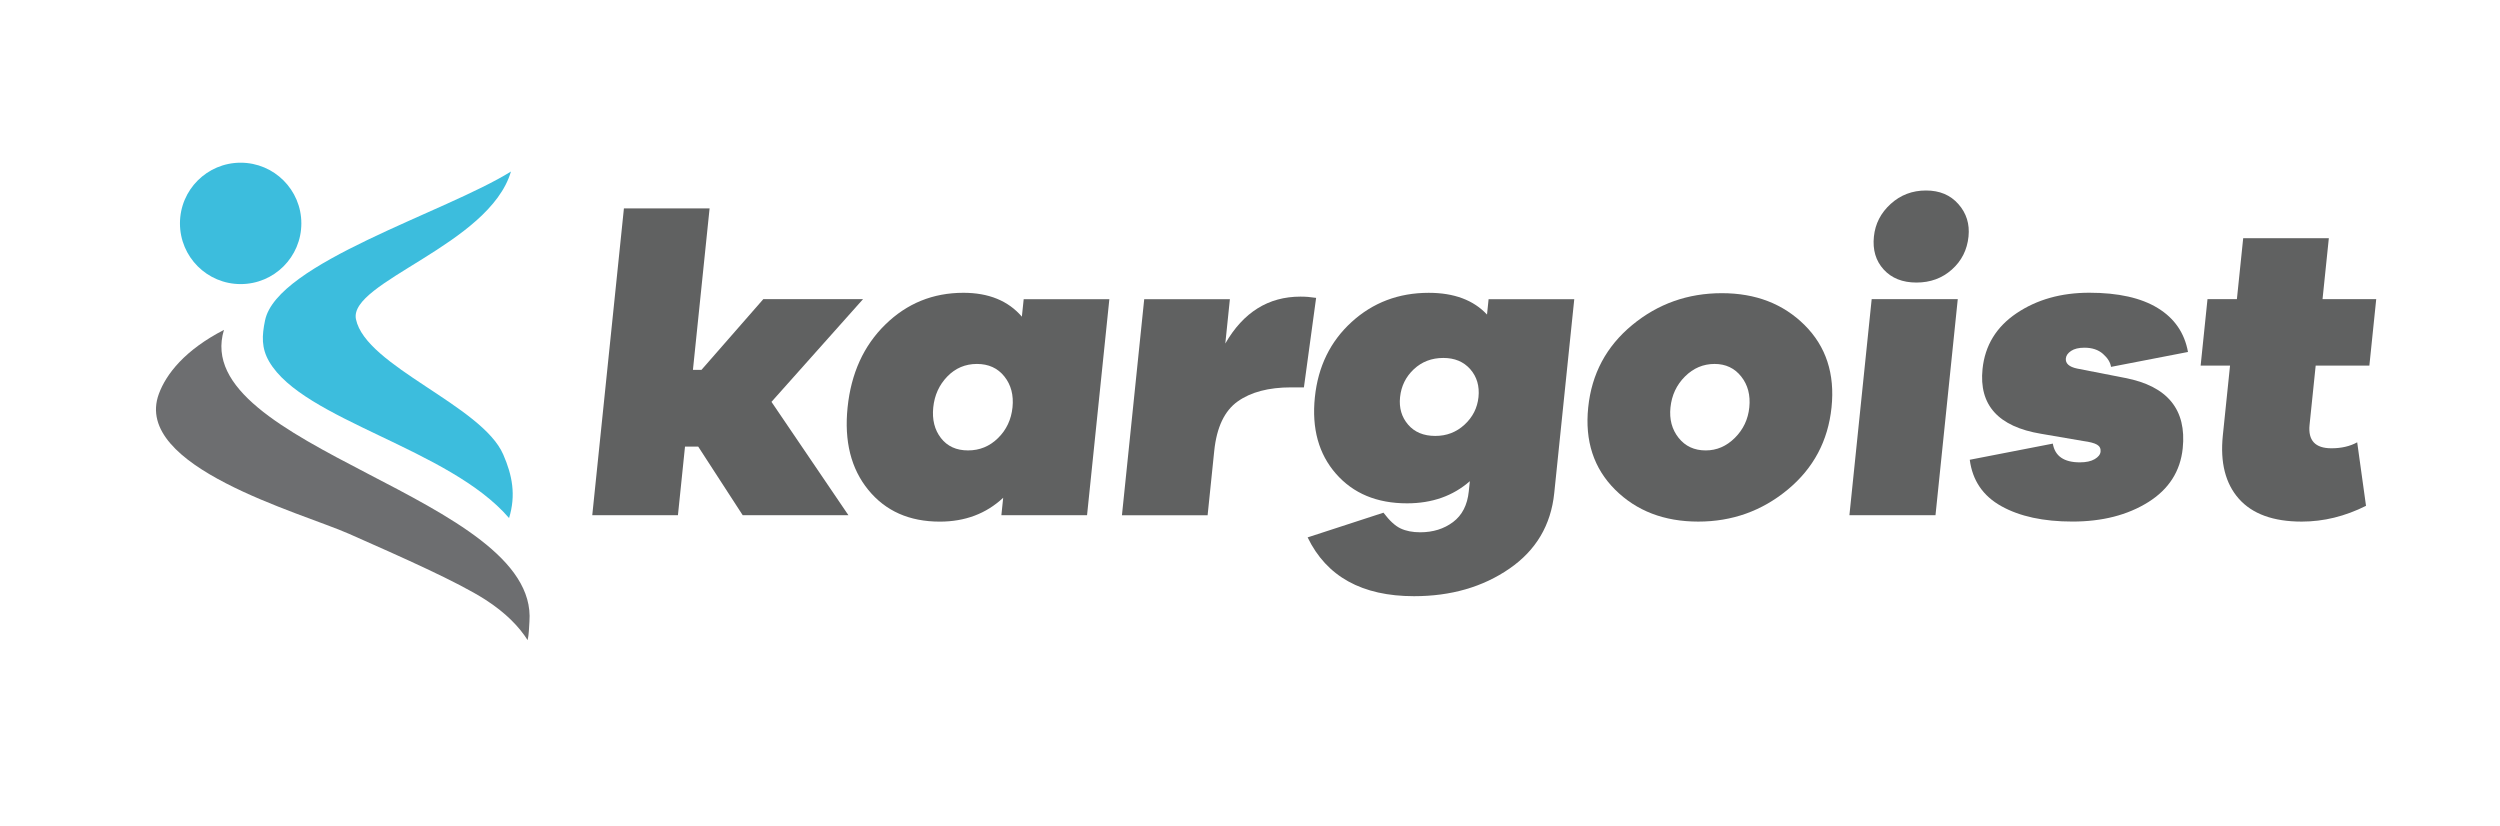
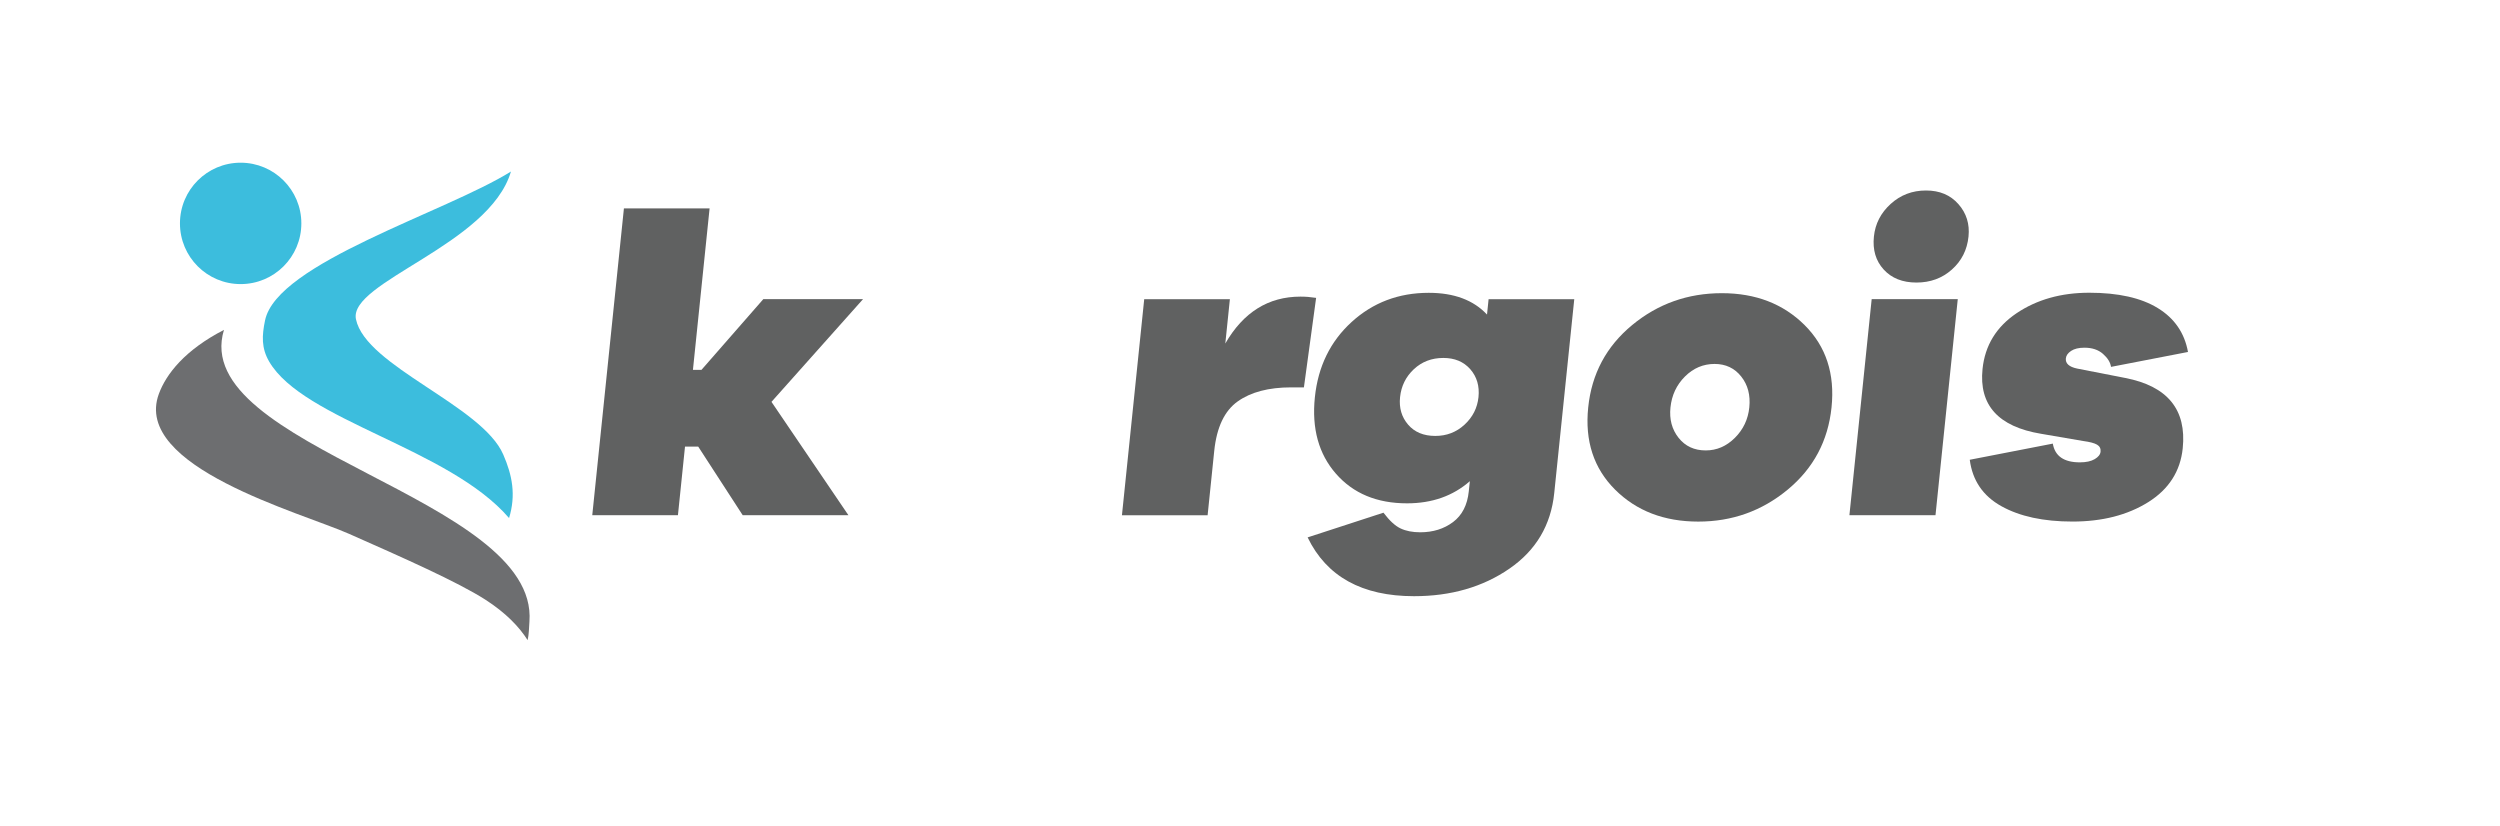
<svg xmlns="http://www.w3.org/2000/svg" version="1.1" id="Layer_1" x="0px" y="0px" viewBox="0 0 841.89 278.21" style="enable-background:new 0 0 841.89 278.21;" xml:space="preserve">
  <style type="text/css"> .st0{fill:#3CBDDD;} .st1{fill:#6D6E70;} .st2{fill:#606161;} </style>
  <g>
    <path class="st0" d="M171.43,174.46c2.38-7.79,1.08-14.42-1.95-21.38c-7.14-16.54-46.32-29.72-49.61-45.58 c-2.58-12.53,44.92-25,52.2-49.74c-22.07,13.78-78.81,30.78-82.81,50.12c-1.08,5.18-1.26,9.32,1.37,13.86 C102.13,141.55,151.24,150.94,171.43,174.46z" />
    <path class="st1" d="M178.29,209.34c3.19-41.91-114.93-58.64-102.87-98.25c-13.12,6.77-19.43,14.8-21.92,21.54 c-9.07,24.58,47.77,39.94,64.09,47.16c17.95,7.94,36.51,16.16,45.84,22.14c6.96,4.48,11.43,9.18,14.25,13.64 C178.15,213.54,178.13,211.42,178.29,209.34z" />
    <path class="st0" d="M101.48,75.23c0,11.29-9.15,20.44-20.44,20.44s-20.44-9.15-20.44-20.44s9.15-20.44,20.44-20.44 C92.34,54.8,101.48,63.95,101.48,75.23z" />
    <g>
      <path class="st2" d="M250.11,173.5l-14.98-23.1h-4.45l-2.38,23.1h-28.85l10.66-103.33h28.85l-5.61,54.39h2.87l20.83-23.82h33.58 l-30.83,34.59l25.91,38.17H250.11z" />
-       <path class="st2" d="M366.07,173.5h-28.85l0.61-5.88c-5.72,5.36-12.84,8.04-21.35,8.04c-10.24,0-18.27-3.56-24.08-10.69 c-5.82-7.13-8.14-16.38-6.97-27.77c1.18-11.48,5.42-20.79,12.71-27.91c7.29-7.13,16.05-10.69,26.29-10.69 c8.51,0,15.08,2.68,19.69,8.04l0.61-5.88h28.85L366.07,173.5z M336.1,147.52c2.82-2.77,4.44-6.22,4.87-10.33 c0.42-4.11-0.49-7.58-2.73-10.4c-2.24-2.82-5.33-4.23-9.25-4.23c-3.92,0-7.25,1.41-9.98,4.23c-2.73,2.82-4.31,6.29-4.73,10.4 c-0.42,4.11,0.44,7.56,2.59,10.33s5.19,4.16,9.11,4.16C329.9,151.69,333.28,150.3,336.1,147.52z" />
      <path class="st2" d="M443.21,100.31l-4.11,30.14h-4.31c-7.56,0-13.56,1.58-18,4.74c-4.44,3.16-7.07,8.71-7.89,16.65l-2.23,21.67 h-28.85l7.5-72.76h28.85l-1.54,14.93c6.06-10.52,14.5-15.79,25.31-15.79C439.58,99.88,441.33,100.02,443.21,100.31z" />
      <path class="st2" d="M523.4,166.04c-1.11,10.81-6.15,19.3-15.11,25.47c-8.96,6.17-19.66,9.26-32.1,9.26 c-17.51,0-29.46-6.6-35.84-19.8l25.54-8.32c2.02,2.68,3.94,4.45,5.77,5.31c1.83,0.86,4.03,1.29,6.61,1.29 c4.31,0,7.99-1.15,11.05-3.44c3.06-2.3,4.83-5.74,5.3-10.33l0.36-3.44c-5.68,4.98-12.73,7.46-21.15,7.46 c-10.14,0-18.12-3.32-23.94-9.97c-5.82-6.65-8.19-15.24-7.1-25.76c1.07-10.33,5.19-18.78,12.37-25.33s15.84-9.83,25.98-9.83 c8.51,0,15.06,2.44,19.62,7.32l0.53-5.17h28.85L523.4,166.04z M493.2,143c2.75-2.54,4.31-5.62,4.69-9.26 c0.38-3.73-0.54-6.86-2.76-9.4c-2.23-2.54-5.25-3.8-9.08-3.8c-3.92,0-7.23,1.27-9.94,3.8c-2.7,2.54-4.24,5.67-4.63,9.4 c-0.38,3.64,0.53,6.72,2.71,9.26c2.18,2.54,5.23,3.8,9.15,3.8C487.16,146.81,490.45,145.54,493.2,143z" />
      <path class="st2" d="M607.73,109.49c7.2,7.18,10.22,16.41,9.05,27.7c-1.17,11.29-6.09,20.52-14.77,27.7 c-8.68,7.18-18.71,10.76-30.1,10.76c-11.48,0-20.82-3.59-28.02-10.76c-7.2-7.18-10.22-16.41-9.05-27.7 c1.16-11.29,6.09-20.52,14.77-27.7c8.68-7.18,18.76-10.76,30.24-10.76C591.24,98.73,600.53,102.32,607.73,109.49z M584.23,147.45 c2.83-2.82,4.45-6.24,4.86-10.26c0.42-4.11-0.49-7.58-2.73-10.4c-2.24-2.82-5.23-4.23-8.96-4.23c-3.83,0-7.15,1.41-9.98,4.23 c-2.83,2.82-4.45,6.29-4.88,10.4c-0.42,4.02,0.5,7.44,2.74,10.26c2.25,2.82,5.28,4.23,9.11,4.23 C578.12,151.69,581.4,150.27,584.23,147.45z" />
      <path class="st2" d="M622.8,173.5l7.5-72.76h28.99l-7.5,72.76H622.8z M659.51,68.74c2.7,3.06,3.83,6.7,3.4,10.91 c-0.46,4.5-2.33,8.2-5.6,11.12c-3.27,2.92-7.24,4.38-11.93,4.38c-4.69,0-8.36-1.46-11.03-4.38s-3.77-6.63-3.3-11.12 c0.44-4.31,2.33-7.96,5.65-10.98s7.28-4.52,11.88-4.52C653.16,64.14,656.81,65.67,659.51,68.74z" />
      <path class="st2" d="M691.3,149.39c0.71,4.21,3.75,6.31,9.11,6.31c2.1,0,3.77-0.36,4.99-1.08c1.22-0.72,1.88-1.55,1.98-2.51 c0.11-1.05-0.29-1.84-1.19-2.37c-0.9-0.53-2.44-0.93-4.61-1.22l-14.24-2.44c-14.39-2.39-20.96-9.66-19.71-21.81 c0.82-7.94,4.65-14.21,11.48-18.8s14.99-6.89,24.46-6.89c9.76,0,17.45,1.72,23.08,5.17c5.62,3.44,9.01,8.37,10.17,14.78 l-25.92,5.02c-0.22-1.53-1.13-2.99-2.71-4.38c-1.58-1.39-3.66-2.08-6.24-2.08c-1.91,0-3.41,0.36-4.49,1.08 c-1.08,0.72-1.67,1.55-1.77,2.51c-0.18,1.72,1.09,2.87,3.81,3.44l16.18,3.16c14.26,2.77,20.71,10.67,19.37,23.68 c-0.8,7.75-4.68,13.8-11.63,18.15c-6.96,4.35-15.46,6.53-25.5,6.53c-9.76,0-17.74-1.72-23.93-5.17 c-6.2-3.44-9.75-8.66-10.66-15.64L691.3,149.39z" />
-       <path class="st2" d="M796.77,170.34c-7.06,3.54-14.28,5.31-21.64,5.31c-9.57,0-16.62-2.56-21.17-7.68 c-4.54-5.12-6.34-12.22-5.41-21.31l2.43-23.54h-9.9l2.31-22.39h9.9l2.12-20.52h28.84l-2.12,20.52h18.08l-2.31,22.39h-18.08 l-2.06,19.95c-0.54,5.26,1.91,7.89,7.37,7.89c3.35,0,6.24-0.67,8.67-2.01L796.77,170.34z" />
    </g>
  </g>
</svg>